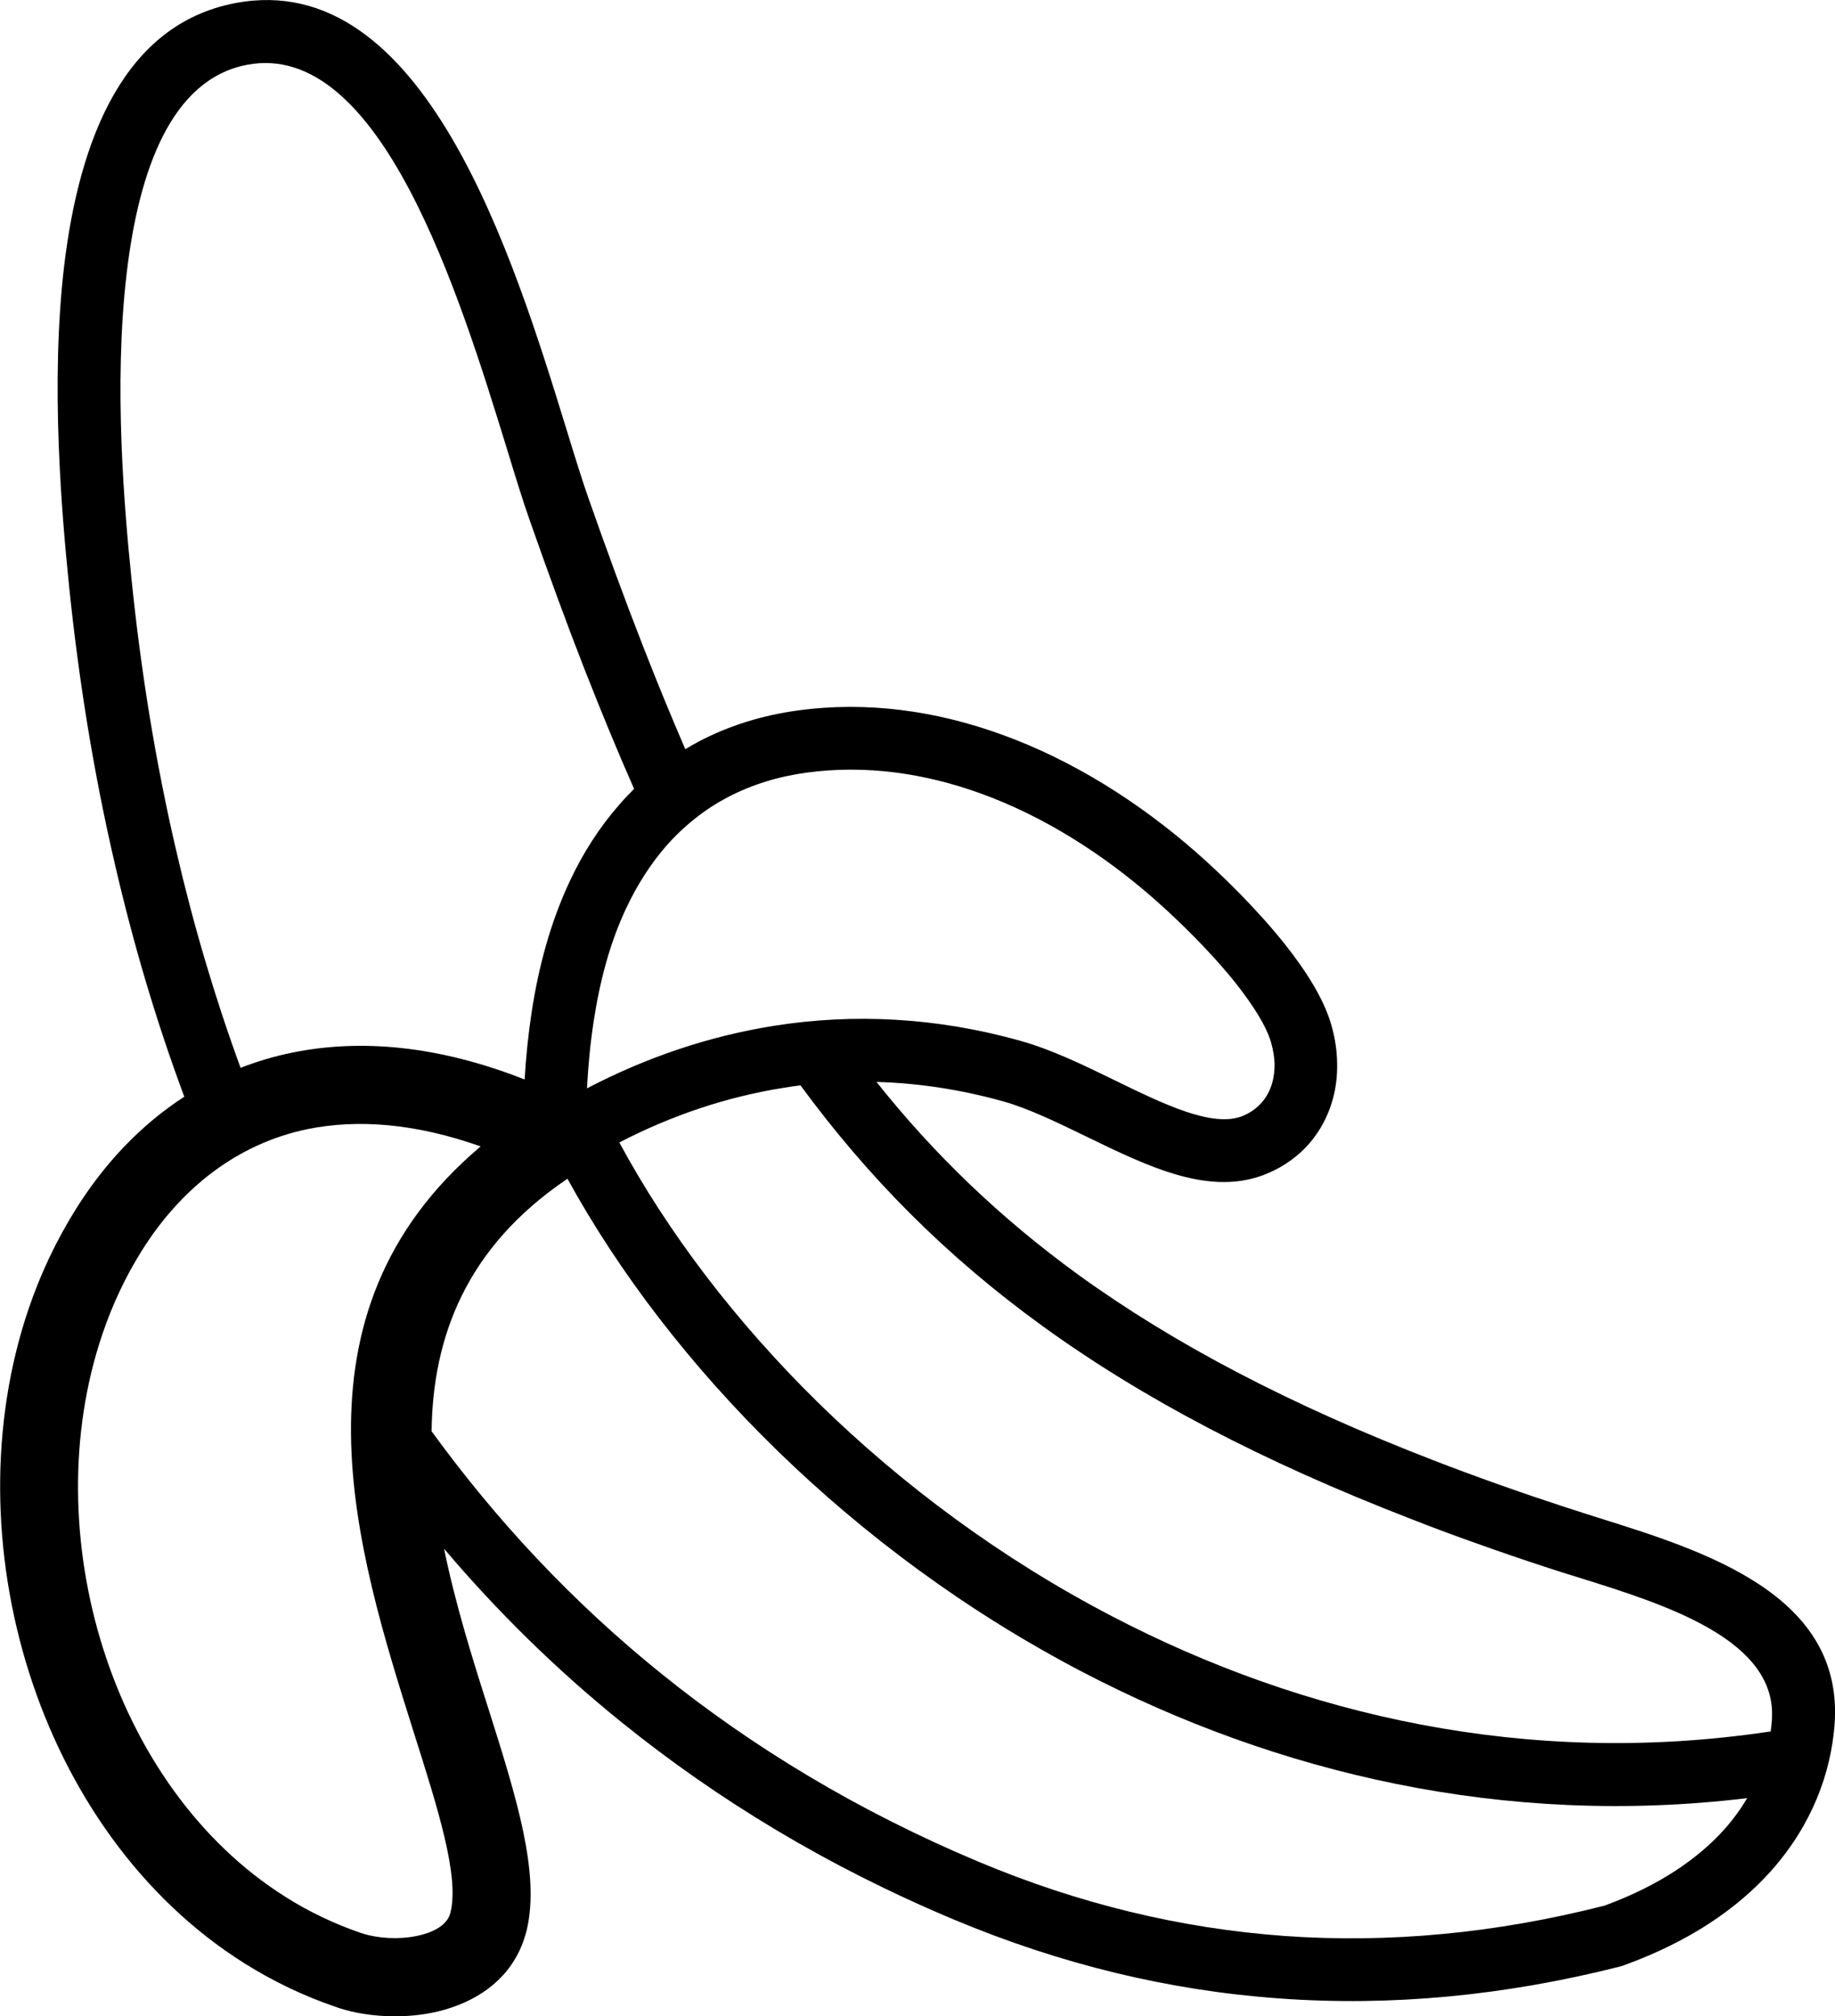
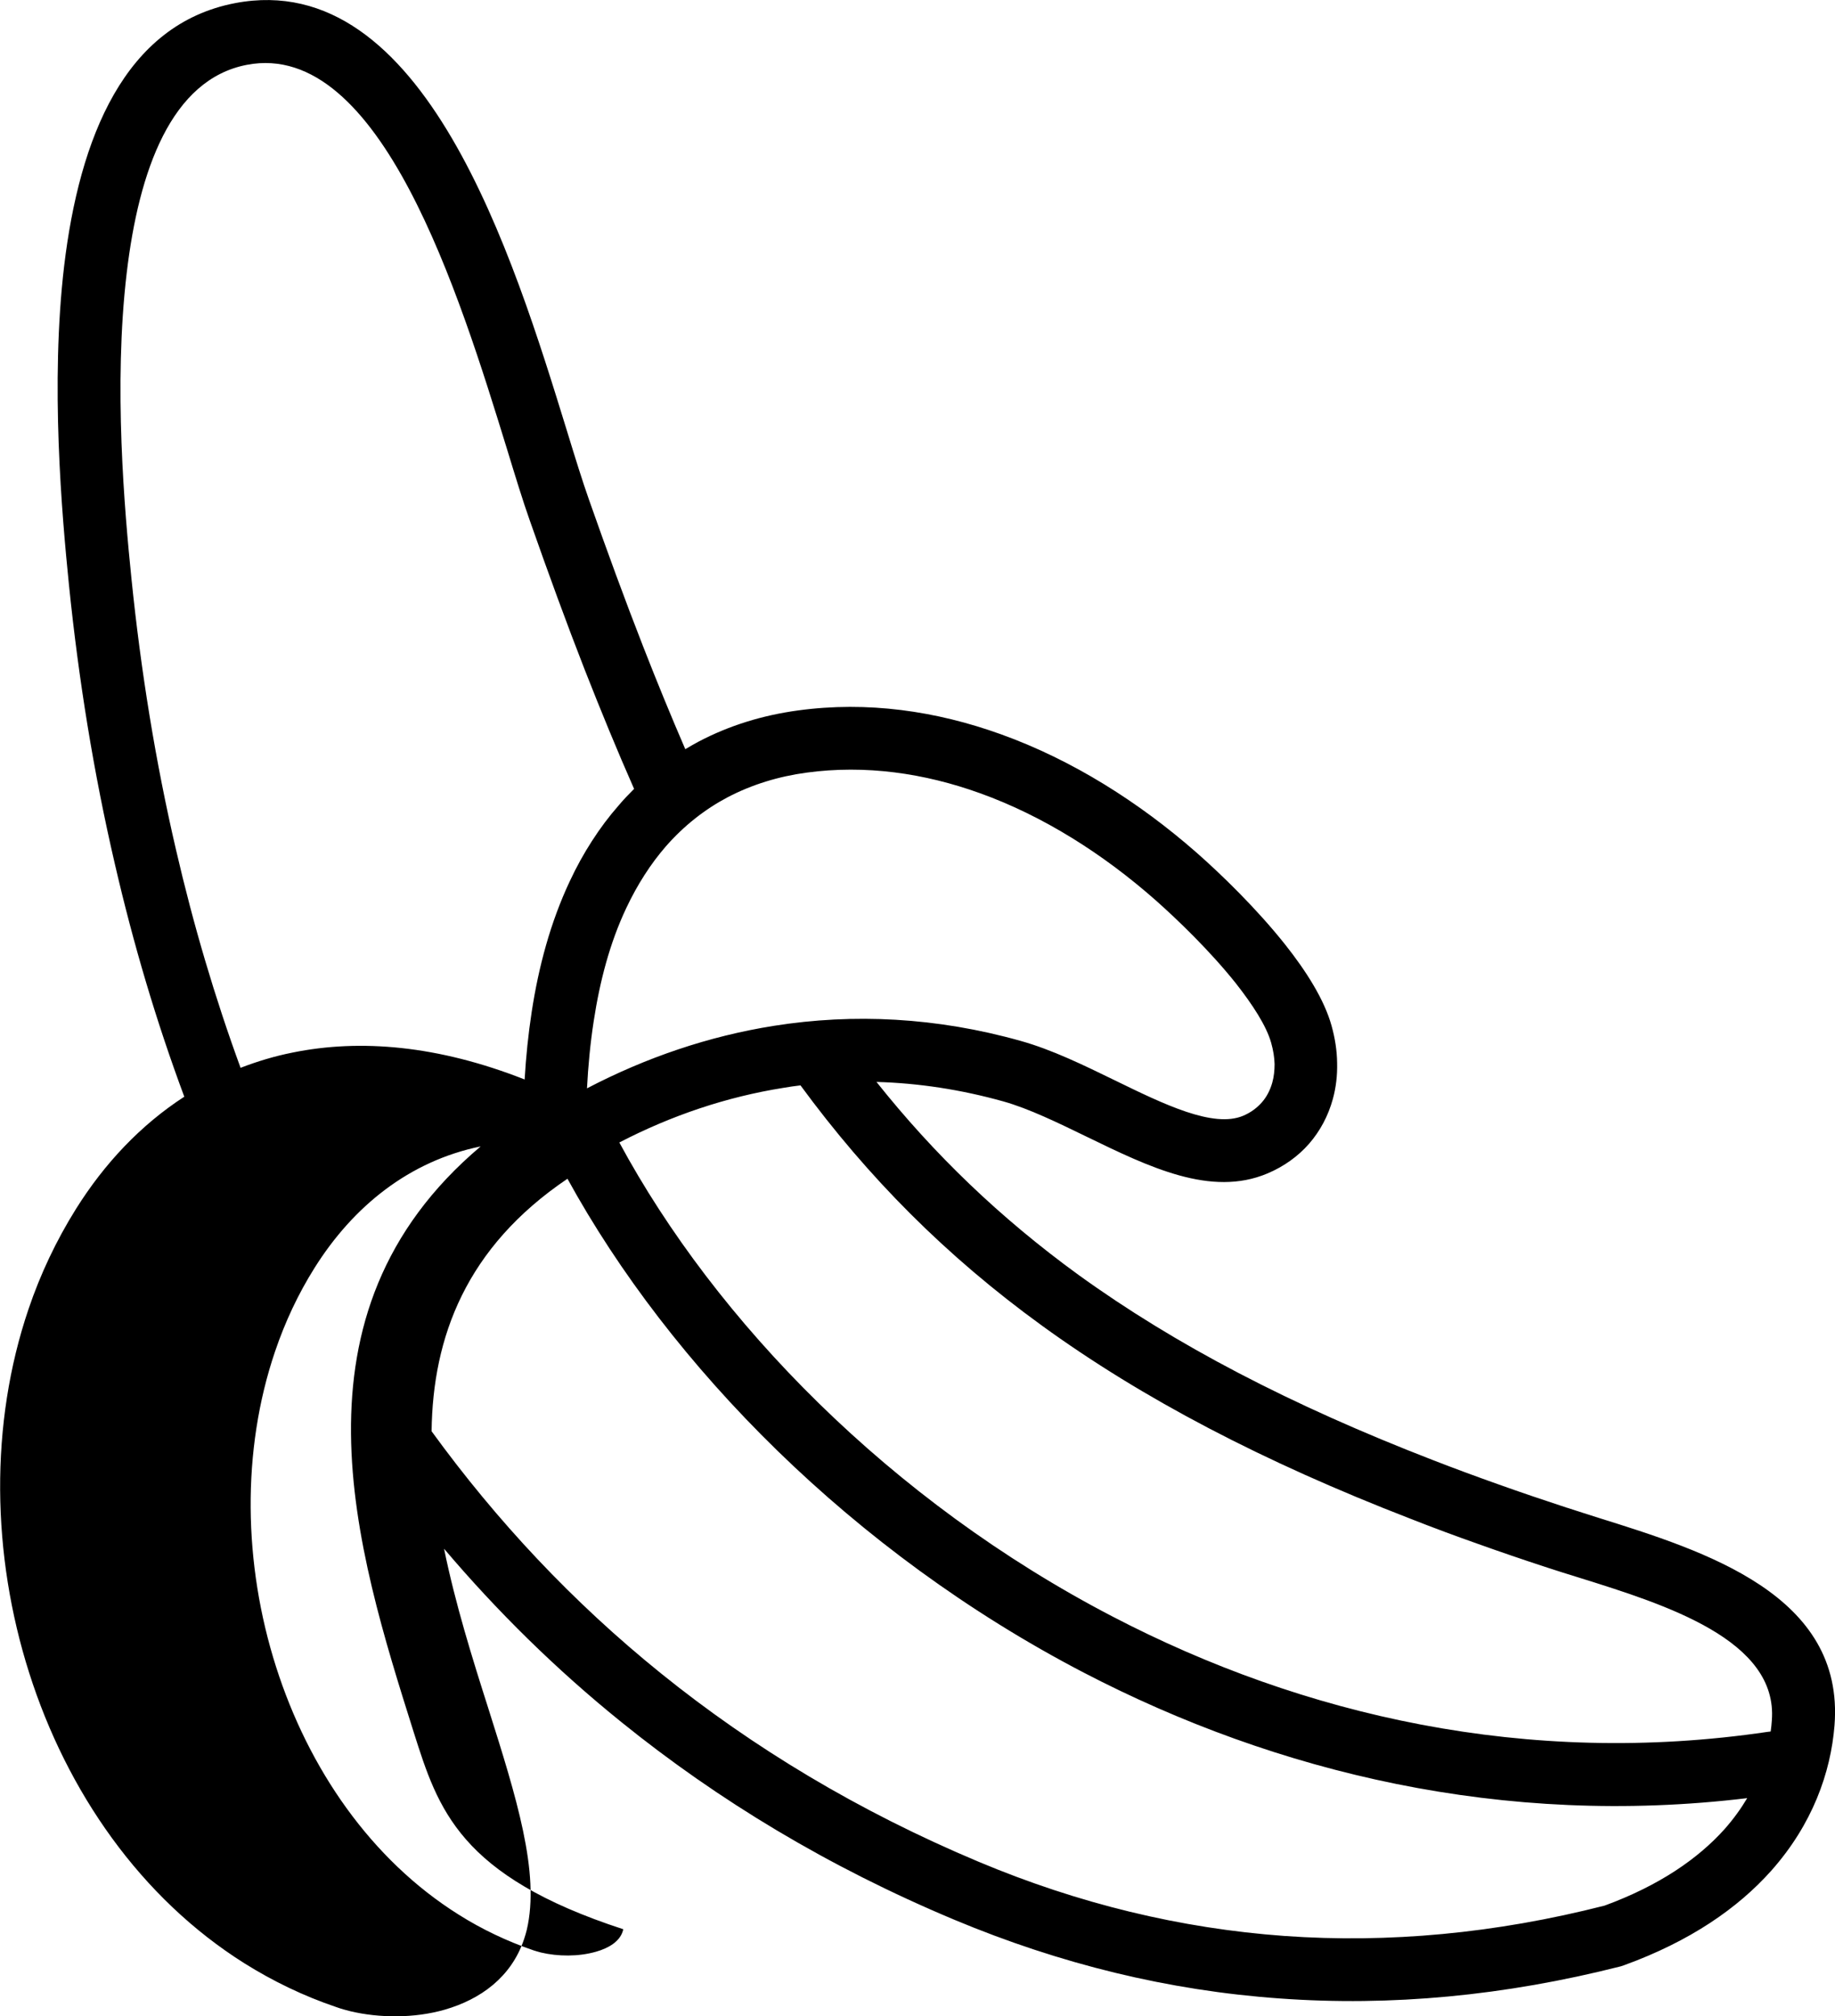
<svg xmlns="http://www.w3.org/2000/svg" version="1.1" id="Layer_1" x="0px" y="0px" viewBox="0 0 111.82 122.88" style="enable-background:new 0 0 111.82 122.88" xml:space="preserve">
  <g>
-     <path d="M35.77,66.33c3.6-1.88,7.42-3.18,11.39-3.81c4.86-0.77,9.92-0.52,15.04,0.92c1.92,0.54,3.82,1.47,5.71,2.39 c3.03,1.48,6.03,2.94,7.85,2.17c0.45-0.19,0.83-0.47,1.13-0.81c0.3-0.34,0.51-0.75,0.64-1.21c0.1-0.36,0.14-0.74,0.14-1.13 c-0.01-0.4-0.08-0.84-0.21-1.3c-0.29-1.03-1.13-2.32-2.15-3.62c-1.57-1.97-3.56-3.89-4.93-5.1c-3.16-2.78-6.8-5.1-10.67-6.49 c-3.39-1.22-6.97-1.74-10.57-1.25c-1.69,0.23-3.31,0.72-4.8,1.5c-1.38,0.73-2.65,1.72-3.77,3c-0.45,0.52-0.88,1.09-1.29,1.73 c-0.4,0.62-0.77,1.29-1.11,2.01c-1.01,2.13-1.62,4.48-1.99,6.9C35.97,63.59,35.84,64.97,35.77,66.33L35.77,66.33z M11.23,66.84 C9.52,62.25,8.12,57.51,7,52.66C5.71,47.12,4.79,41.42,4.2,35.63C3.77,31.35,3.06,23.4,3.91,16.2C4.84,8.42,7.58,1.48,14.33,0.19 c11.52-2.2,16.95,15.47,20.2,26.01c0.51,1.67,0.97,3.15,1.37,4.28c1.09,3.1,2.18,6.08,3.31,8.97c0.84,2.15,1.69,4.22,2.55,6.21 c0.26-0.16,0.52-0.3,0.79-0.45c1.89-1,3.94-1.62,6.07-1.91c4.24-0.58,8.43,0.03,12.37,1.45c4.37,1.57,8.43,4.15,11.92,7.21 c1.49,1.31,3.65,3.4,5.39,5.59c1.31,1.65,2.4,3.38,2.84,4.96c0.21,0.75,0.33,1.51,0.34,2.26c0.02,0.78-0.07,1.52-0.26,2.21 c-0.28,1.02-0.77,1.95-1.46,2.74c-0.66,0.75-1.51,1.37-2.53,1.8c-3.44,1.45-7.2-0.39-11.01-2.24c-1.75-0.85-3.51-1.71-5.07-2.15 c-2.61-0.73-5.2-1.12-7.74-1.19c3.5,4.4,7.51,8.27,12.31,11.76C71.6,81.95,78.64,85.63,87.35,89c1.21,0.47,2.53,0.96,3.94,1.46 c1.37,0.49,2.76,0.96,4.19,1.43l0.01,0l0,0c0.73,0.24,1.31,0.42,1.9,0.61c6.52,2.04,15.03,4.7,14.4,12.66 c-0.23,2.87-1.34,6.03-3.87,8.87c-2.01,2.25-4.91,4.28-8.97,5.75c-0.06,0.02-0.12,0.04-0.18,0.06l0,0 c-7.08,1.8-14.01,2.45-20.78,1.96c-6.78-0.48-13.39-2.1-19.84-4.8c-7.66-3.21-14.39-7.28-20.28-12.04 c-3.99-3.22-7.58-6.76-10.81-10.57c0.69,3.38,1.73,6.7,2.7,9.74c1.7,5.38,3.16,10.01,2.34,13.49c-0.04,0.17-0.1,0.37-0.17,0.58 c-0.78,2.31-2.65,3.65-4.82,4.28c-1.87,0.54-4.02,0.51-5.75,0.1c-0.28-0.07-0.58-0.15-0.88-0.26c-1.98-0.67-3.84-1.57-5.58-2.66 c-6.33-3.98-10.82-10.46-13.12-17.7c-2.29-7.2-2.42-15.17-0.04-22.18c0.72-2.13,1.69-4.18,2.89-6.1 C6.37,70.9,8.58,68.56,11.23,66.84L11.23,66.84z M38.64,48.08c-1.02-2.31-2.01-4.72-3-7.24c-1.11-2.84-2.22-5.88-3.35-9.1 c-0.43-1.21-0.89-2.72-1.41-4.42C28.01,18.01,23.2,2.39,15.05,3.95c-4.61,0.88-6.59,6.43-7.33,12.7 c-0.81,6.84-0.13,14.49,0.29,18.61c0.57,5.6,1.46,11.14,2.72,16.55c1.05,4.54,2.36,8.98,3.93,13.27c1.01-0.39,2.06-0.71,3.17-0.93 c4.12-0.84,8.86-0.44,14.14,1.64c0.08-1.37,0.22-2.75,0.43-4.12c0.42-2.74,1.14-5.45,2.32-7.96c0.41-0.88,0.86-1.69,1.35-2.45 c0.5-0.78,1.04-1.5,1.62-2.16C37.98,48.75,38.31,48.41,38.64,48.08L38.64,48.08z M26.3,87.23c3.95,5.44,8.58,10.4,13.97,14.75 c5.61,4.53,12.04,8.41,19.37,11.49c6.07,2.55,12.28,4.06,18.63,4.52c6.34,0.45,12.85-0.15,19.51-1.85c3.35-1.23,5.7-2.87,7.3-4.65 c0.55-0.62,1.01-1.26,1.39-1.9c-14.84,1.79-28.68-1.54-40.43-7.65c-14.1-7.34-25.21-18.71-31.46-30.1 C28.39,76.02,26.37,81.5,26.3,87.23L26.3,87.23z M107.9,105.53c0.03-0.23,0.06-0.45,0.07-0.67c0.39-4.91-6.47-7.06-11.72-8.7 c-0.75-0.23-1.47-0.46-1.96-0.62l0,0c-1.47-0.48-2.9-0.97-4.27-1.46c-1.33-0.47-2.68-0.97-4.05-1.51 c-9.04-3.5-16.36-7.34-22.48-11.78c-5.86-4.25-10.61-9.05-14.71-14.64c-0.35,0.04-0.7,0.09-1.04,0.15c-3.46,0.55-6.82,1.68-10,3.33 c5.88,10.9,16.51,21.85,30.07,28.9c11.57,6.02,25.26,9.19,39.91,7.02C107.78,105.54,107.84,105.54,107.9,105.53L107.9,105.53z M25.21,105.57c-3.51-11.13-8.04-25.47,4.08-35.7c-3.98-1.41-7.49-1.67-10.52-1.06c-4.34,0.89-7.76,3.64-10.12,7.4 c-1,1.59-1.8,3.3-2.41,5.1c-2.05,6.04-1.93,12.96,0.06,19.21c1.98,6.22,5.79,11.76,11.13,15.11c1.41,0.89,2.94,1.62,4.57,2.18 c0.12,0.04,0.27,0.08,0.45,0.13c1.02,0.24,2.27,0.26,3.35-0.05c0.78-0.22,1.42-0.62,1.62-1.22c0.01-0.02,0.02-0.07,0.04-0.15 C27.98,114.32,26.7,110.27,25.21,105.57L25.21,105.57z" />
+     <path d="M35.77,66.33c3.6-1.88,7.42-3.18,11.39-3.81c4.86-0.77,9.92-0.52,15.04,0.92c1.92,0.54,3.82,1.47,5.71,2.39 c3.03,1.48,6.03,2.94,7.85,2.17c0.45-0.19,0.83-0.47,1.13-0.81c0.3-0.34,0.51-0.75,0.64-1.21c0.1-0.36,0.14-0.74,0.14-1.13 c-0.01-0.4-0.08-0.84-0.21-1.3c-0.29-1.03-1.13-2.32-2.15-3.62c-1.57-1.97-3.56-3.89-4.93-5.1c-3.16-2.78-6.8-5.1-10.67-6.49 c-3.39-1.22-6.97-1.74-10.57-1.25c-1.69,0.23-3.31,0.72-4.8,1.5c-1.38,0.73-2.65,1.72-3.77,3c-0.45,0.52-0.88,1.09-1.29,1.73 c-0.4,0.62-0.77,1.29-1.11,2.01c-1.01,2.13-1.62,4.48-1.99,6.9C35.97,63.59,35.84,64.97,35.77,66.33L35.77,66.33z M11.23,66.84 C9.52,62.25,8.12,57.51,7,52.66C5.71,47.12,4.79,41.42,4.2,35.63C3.77,31.35,3.06,23.4,3.91,16.2C4.84,8.42,7.58,1.48,14.33,0.19 c11.52-2.2,16.95,15.47,20.2,26.01c0.51,1.67,0.97,3.15,1.37,4.28c1.09,3.1,2.18,6.08,3.31,8.97c0.84,2.15,1.69,4.22,2.55,6.21 c0.26-0.16,0.52-0.3,0.79-0.45c1.89-1,3.94-1.62,6.07-1.91c4.24-0.58,8.43,0.03,12.37,1.45c4.37,1.57,8.43,4.15,11.92,7.21 c1.49,1.31,3.65,3.4,5.39,5.59c1.31,1.65,2.4,3.38,2.84,4.96c0.21,0.75,0.33,1.51,0.34,2.26c0.02,0.78-0.07,1.52-0.26,2.21 c-0.28,1.02-0.77,1.95-1.46,2.74c-0.66,0.75-1.51,1.37-2.53,1.8c-3.44,1.45-7.2-0.39-11.01-2.24c-1.75-0.85-3.51-1.71-5.07-2.15 c-2.61-0.73-5.2-1.12-7.74-1.19c3.5,4.4,7.51,8.27,12.31,11.76C71.6,81.95,78.64,85.63,87.35,89c1.21,0.47,2.53,0.96,3.94,1.46 c1.37,0.49,2.76,0.96,4.19,1.43l0.01,0l0,0c0.73,0.24,1.31,0.42,1.9,0.61c6.52,2.04,15.03,4.7,14.4,12.66 c-0.23,2.87-1.34,6.03-3.87,8.87c-2.01,2.25-4.91,4.28-8.97,5.75c-0.06,0.02-0.12,0.04-0.18,0.06l0,0 c-7.08,1.8-14.01,2.45-20.78,1.96c-6.78-0.48-13.39-2.1-19.84-4.8c-7.66-3.21-14.39-7.28-20.28-12.04 c-3.99-3.22-7.58-6.76-10.81-10.57c0.69,3.38,1.73,6.7,2.7,9.74c1.7,5.38,3.16,10.01,2.34,13.49c-0.04,0.17-0.1,0.37-0.17,0.58 c-0.78,2.31-2.65,3.65-4.82,4.28c-1.87,0.54-4.02,0.51-5.75,0.1c-0.28-0.07-0.58-0.15-0.88-0.26c-1.98-0.67-3.84-1.57-5.58-2.66 c-6.33-3.98-10.82-10.46-13.12-17.7c-2.29-7.2-2.42-15.17-0.04-22.18c0.72-2.13,1.69-4.18,2.89-6.1 C6.37,70.9,8.58,68.56,11.23,66.84L11.23,66.84z M38.64,48.08c-1.02-2.31-2.01-4.72-3-7.24c-1.11-2.84-2.22-5.88-3.35-9.1 c-0.43-1.21-0.89-2.72-1.41-4.42C28.01,18.01,23.2,2.39,15.05,3.95c-4.61,0.88-6.59,6.43-7.33,12.7 c-0.81,6.84-0.13,14.49,0.29,18.61c0.57,5.6,1.46,11.14,2.72,16.55c1.05,4.54,2.36,8.98,3.93,13.27c1.01-0.39,2.06-0.71,3.17-0.93 c4.12-0.84,8.86-0.44,14.14,1.64c0.08-1.37,0.22-2.75,0.43-4.12c0.42-2.74,1.14-5.45,2.32-7.96c0.41-0.88,0.86-1.69,1.35-2.45 c0.5-0.78,1.04-1.5,1.62-2.16C37.98,48.75,38.31,48.41,38.64,48.08L38.64,48.08z M26.3,87.23c3.95,5.44,8.58,10.4,13.97,14.75 c5.61,4.53,12.04,8.41,19.37,11.49c6.07,2.55,12.28,4.06,18.63,4.52c6.34,0.45,12.85-0.15,19.51-1.85c3.35-1.23,5.7-2.87,7.3-4.65 c0.55-0.62,1.01-1.26,1.39-1.9c-14.84,1.79-28.68-1.54-40.43-7.65c-14.1-7.34-25.21-18.71-31.46-30.1 C28.39,76.02,26.37,81.5,26.3,87.23L26.3,87.23z M107.9,105.53c0.03-0.23,0.06-0.45,0.07-0.67c0.39-4.91-6.47-7.06-11.72-8.7 c-0.75-0.23-1.47-0.46-1.96-0.62l0,0c-1.47-0.48-2.9-0.97-4.27-1.46c-1.33-0.47-2.68-0.97-4.05-1.51 c-9.04-3.5-16.36-7.34-22.48-11.78c-5.86-4.25-10.61-9.05-14.71-14.64c-0.35,0.04-0.7,0.09-1.04,0.15c-3.46,0.55-6.82,1.68-10,3.33 c5.88,10.9,16.51,21.85,30.07,28.9c11.57,6.02,25.26,9.19,39.91,7.02C107.78,105.54,107.84,105.54,107.9,105.53L107.9,105.53z M25.21,105.57c-3.51-11.13-8.04-25.47,4.08-35.7c-4.34,0.89-7.76,3.64-10.12,7.4 c-1,1.59-1.8,3.3-2.41,5.1c-2.05,6.04-1.93,12.96,0.06,19.21c1.98,6.22,5.79,11.76,11.13,15.11c1.41,0.89,2.94,1.62,4.57,2.18 c0.12,0.04,0.27,0.08,0.45,0.13c1.02,0.24,2.27,0.26,3.35-0.05c0.78-0.22,1.42-0.62,1.62-1.22c0.01-0.02,0.02-0.07,0.04-0.15 C27.98,114.32,26.7,110.27,25.21,105.57L25.21,105.57z" />
  </g>
</svg>